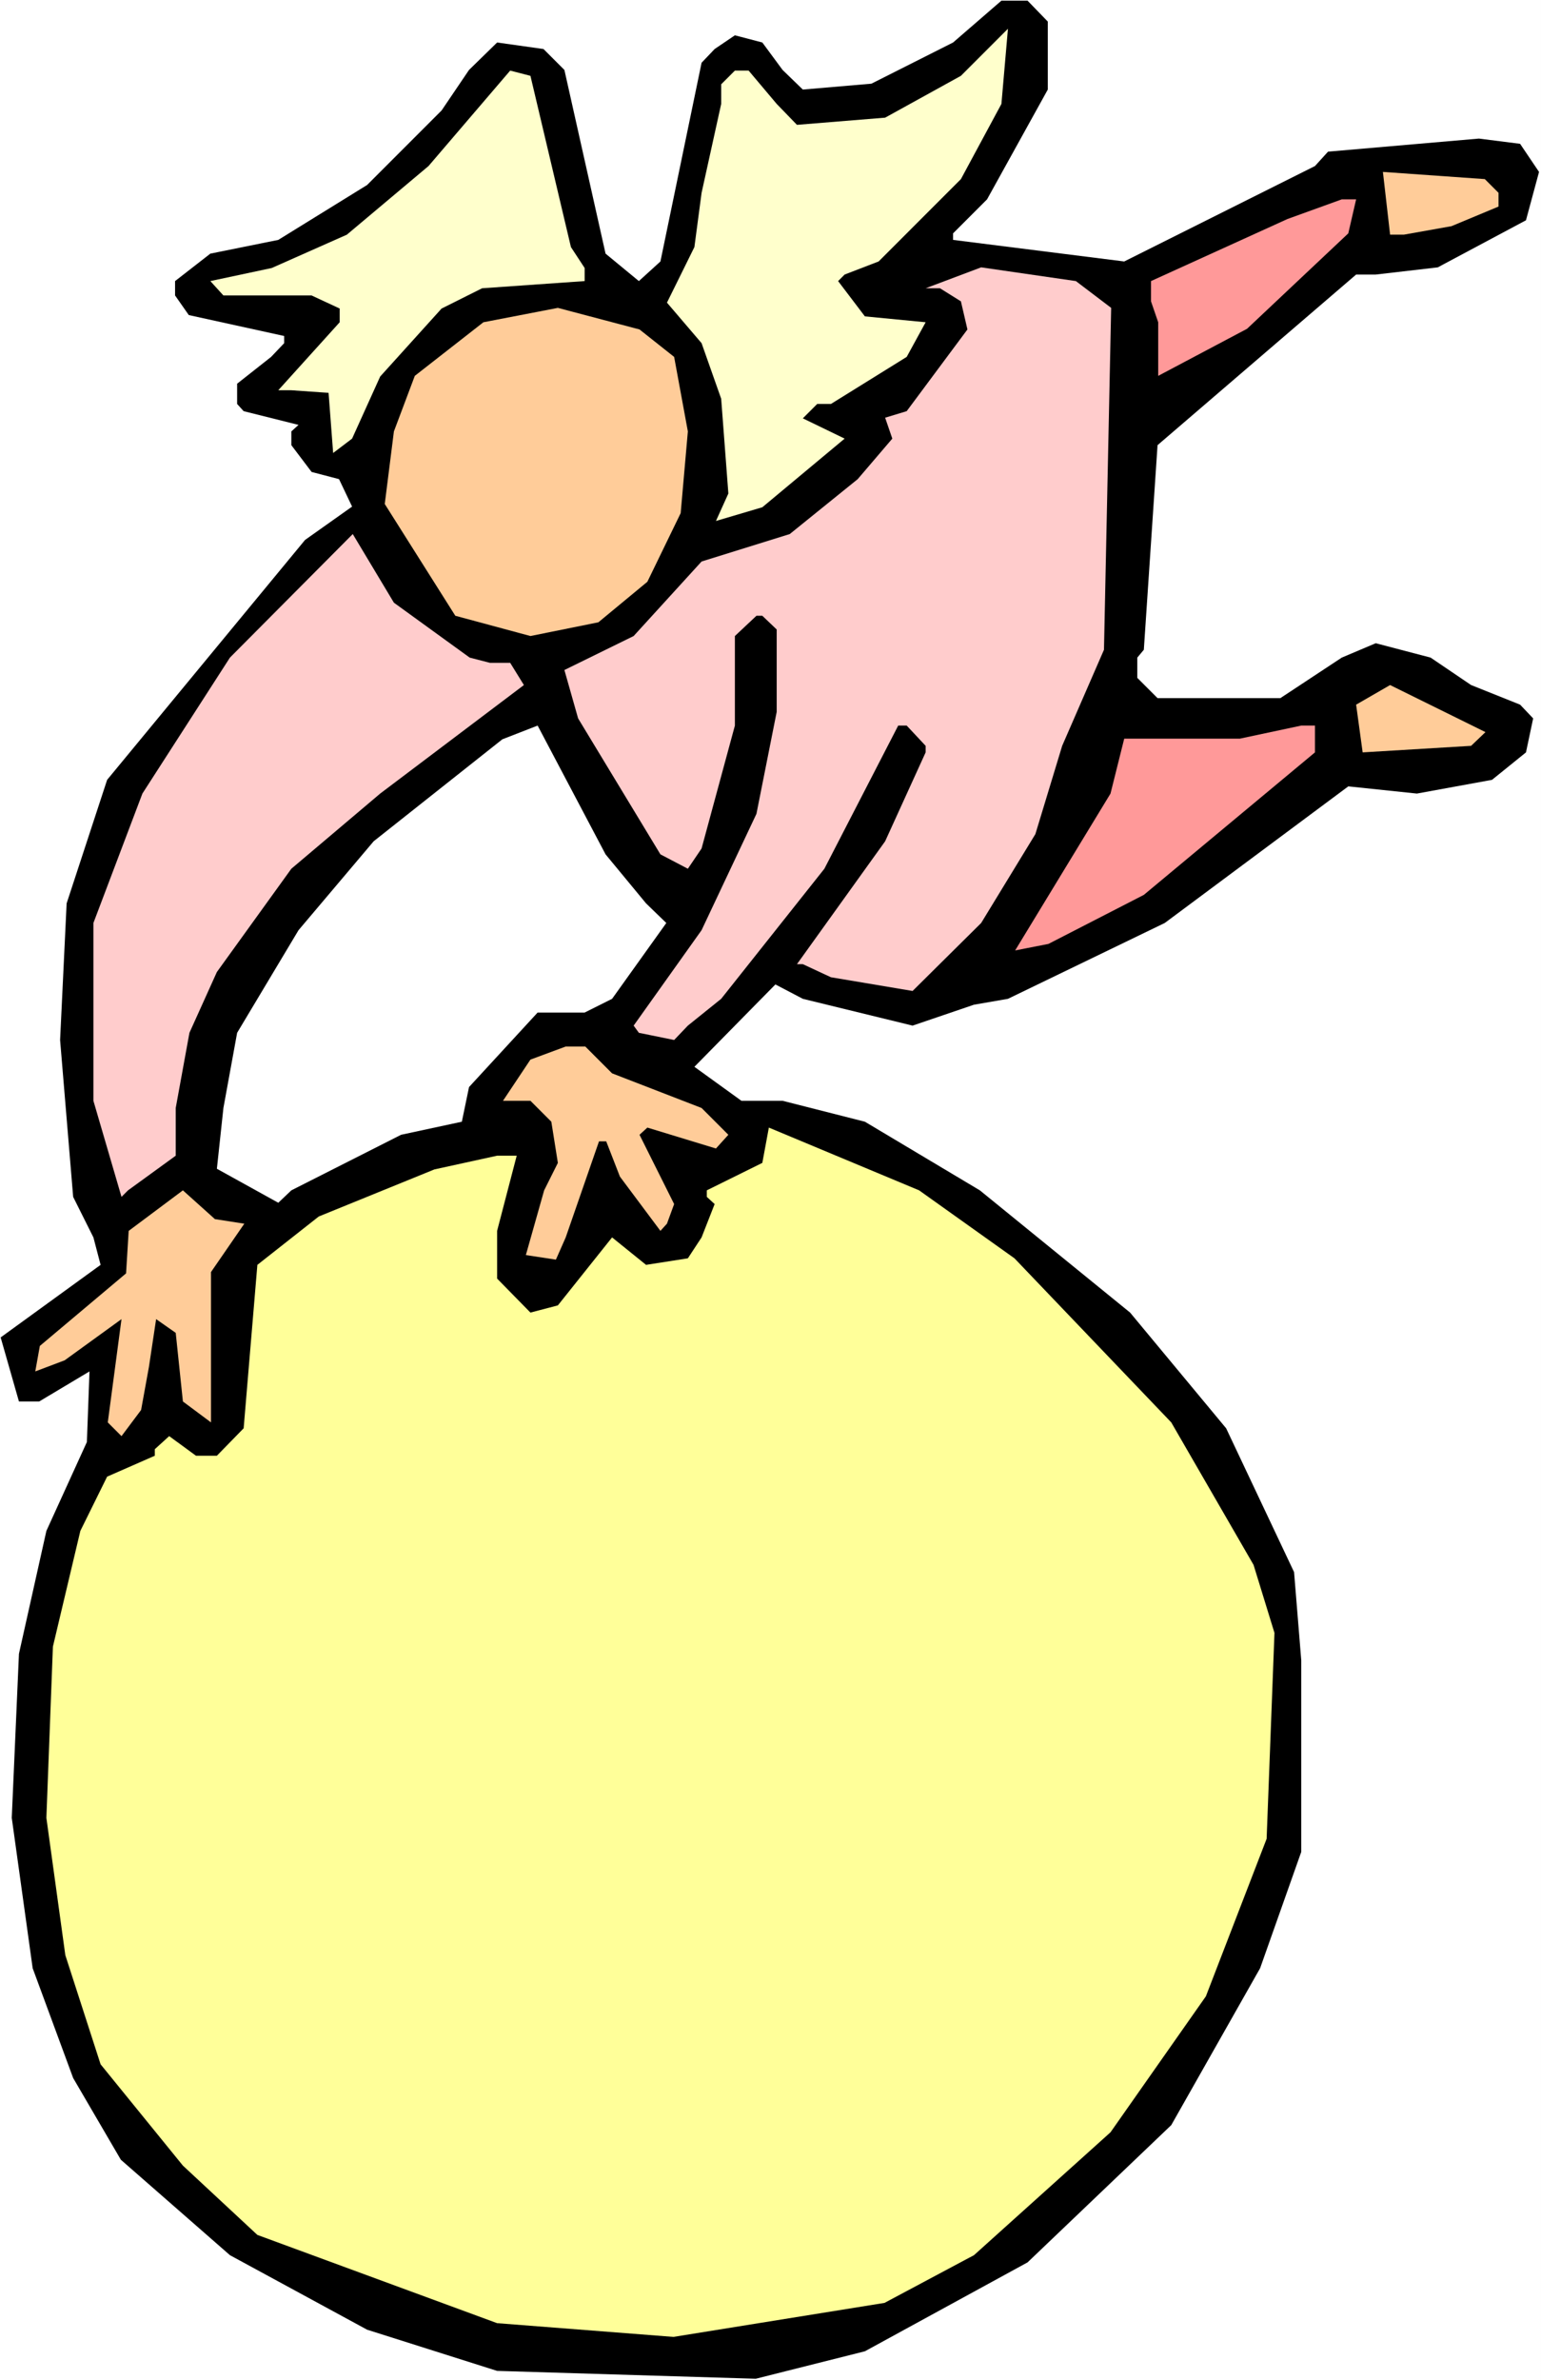
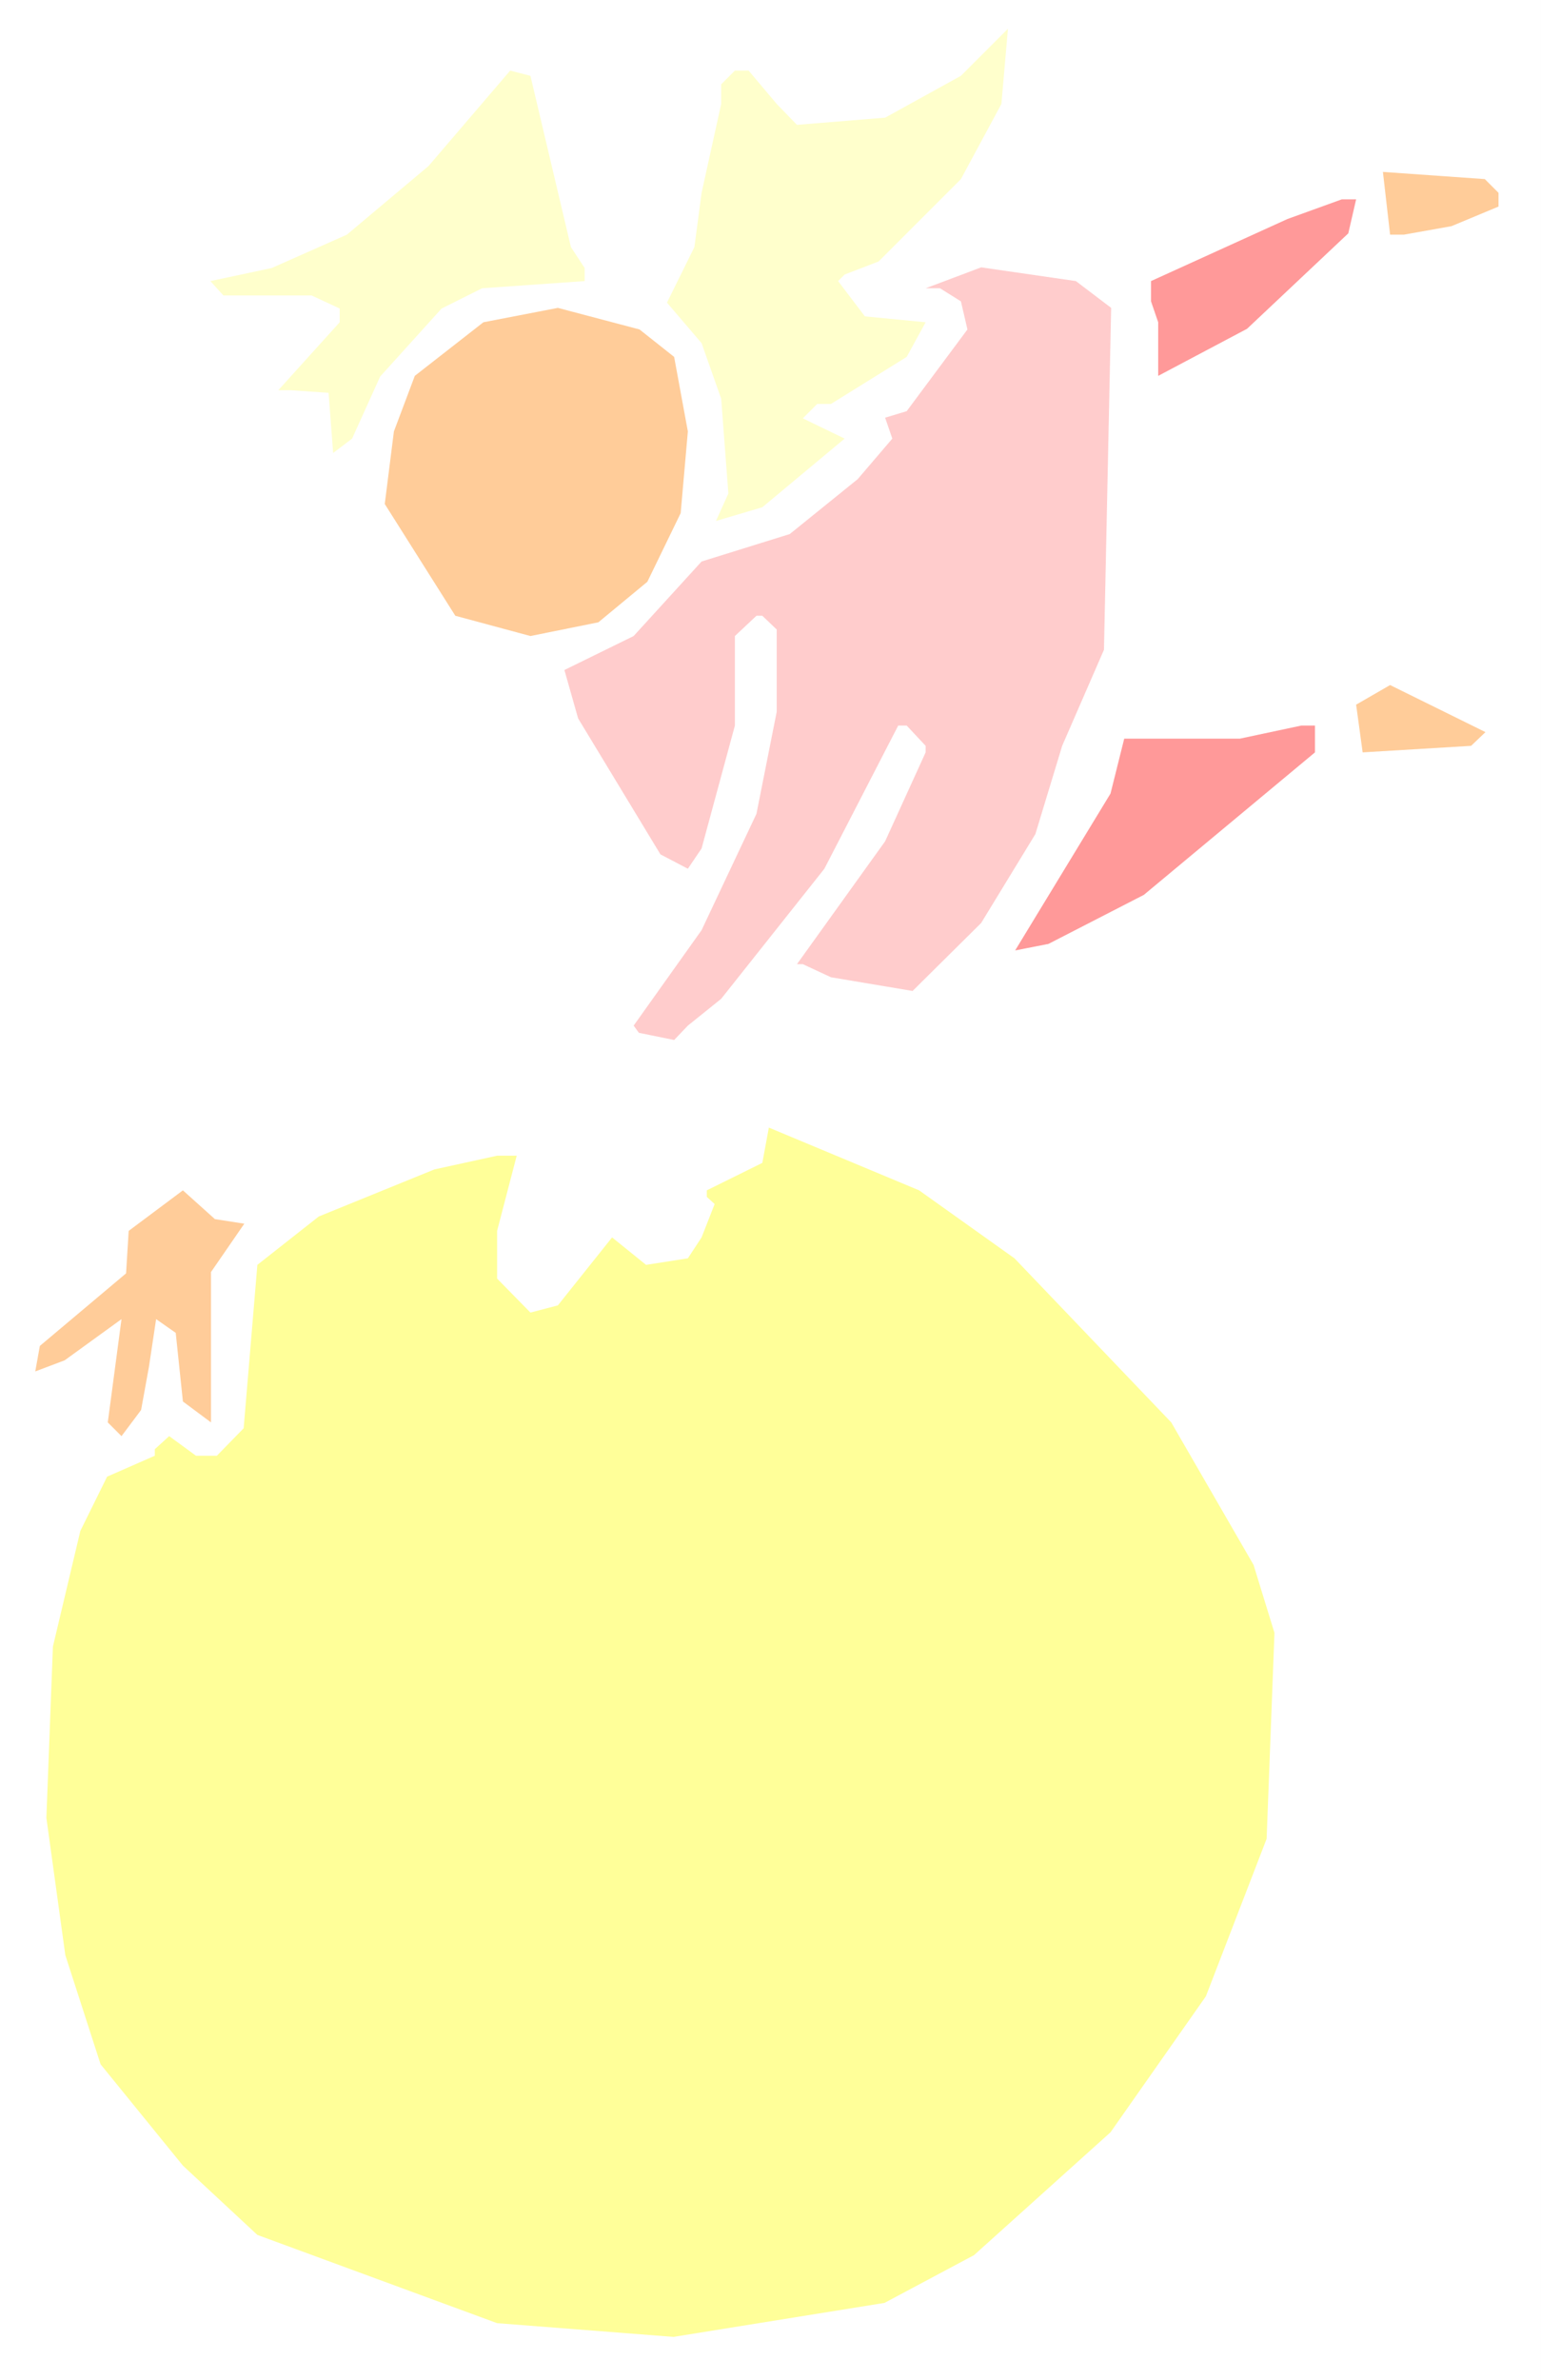
<svg xmlns="http://www.w3.org/2000/svg" xmlns:ns1="http://sodipodi.sourceforge.net/DTD/sodipodi-0.dtd" xmlns:ns2="http://www.inkscape.org/namespaces/inkscape" version="1.0" width="100.846mm" height="155.668mm" id="svg15" ns1:docname="Carrying Sign 27.wmf">
  <rect width="100%" height="100%" fill="#808080" stroke="none" />
  <ns1:namedview id="namedview15" pagecolor="#ffffff" bordercolor="#000000" borderopacity="0.25" ns2:showpageshadow="2" ns2:pageopacity="0.0" ns2:pagecheckerboard="0" ns2:deskcolor="#d1d1d1" ns2:document-units="mm" />
  <defs id="defs1">
    <pattern id="WMFhbasepattern" patternUnits="userSpaceOnUse" width="6" height="6" x="0" y="0" />
  </defs>
  <path style="fill:#ffffff;fill-opacity:1;fill-rule:evenodd;stroke:none" d="M 0,588.353 H 381.149 V 0 H 0 Z" id="path1" />
-   <path style="fill:#000000;fill-opacity:1;fill-rule:evenodd;stroke:none" d="M 259.162,5.333 V 22.138 l -15.026,27.147 -8.402,8.403 v 1.616 l 42.332,5.333 47.179,-23.592 3.231,-3.555 37.323,-3.232 10.179,1.293 4.686,6.948 -3.231,11.958 -21.812,11.635 -15.349,1.778 h -4.847 l -49.118,42.175 -3.393,50.578 -1.616,1.939 v 5.009 l 5.009,5.009 h 30.376 l 15.188,-10.019 8.402,-3.555 13.572,3.555 10.017,6.787 12.118,4.848 3.231,3.393 -1.777,8.403 -8.402,6.787 -18.581,3.393 -16.965,-1.778 -45.402,33.773 -38.777,18.745 -8.402,1.454 -15.188,5.171 -27.144,-6.625 -6.786,-3.555 -20.035,20.36 11.633,8.403 h 10.179 l 20.358,5.171 28.437,16.967 37.162,30.218 23.751,28.602 16.803,35.55 1.777,21.815 v 47.346 l -10.179,28.763 -21.974,38.782 -35.546,33.934 -40.231,21.976 -26.983,6.787 -63.983,-1.939 L 90.804,575.911 56.873,557.489 29.891,533.897 18.096,513.698 8.079,486.551 2.908,449.385 4.686,408.826 11.472,378.446 21.489,356.47 22.135,339.018 9.694,346.451 H 4.686 L 0.162,330.615 24.882,312.679 l -1.777,-6.787 -5.009,-10.019 -3.231,-38.782 1.616,-33.773 10.017,-30.541 48.956,-59.304 11.633,-8.241 -3.231,-6.787 -6.786,-1.778 -5.009,-6.625 v -3.393 l 1.777,-1.616 -13.572,-3.393 -1.616,-1.777 v -5.009 l 8.402,-6.625 3.231,-3.393 V 83.058 L 46.694,77.887 43.301,73.039 v -3.555 l 8.725,-6.787 16.803,-3.393 21.974,-13.574 18.419,-18.421 6.786,-10.019 6.948,-6.787 11.472,1.616 5.17,5.171 10.179,45.407 8.24,6.787 5.332,-4.848 10.179,-49.124 3.231,-3.393 5.009,-3.393 6.786,1.778 5.009,6.787 5.009,4.848 16.965,-1.454 20.197,-10.18 11.956,-10.342 h 6.463 z" id="path2" />
  <path style="fill:#ffffcc;fill-opacity:1;fill-rule:evenodd;stroke:none" d="m 237.673,44.276 -20.358,20.36 -8.402,3.232 -1.616,1.616 6.624,8.726 15.026,1.454 -4.686,8.564 -18.742,11.635 h -3.393 l -3.555,3.555 10.341,5.009 -20.358,16.967 -11.472,3.393 3.07,-6.787 -1.777,-23.431 -4.847,-13.735 -8.563,-10.019 6.786,-13.735 1.777,-13.412 4.847,-21.976 v -4.848 l 3.393,-3.393 h 3.393 l 6.948,8.241 5.009,5.171 21.812,-1.778 18.742,-10.342 11.633,-11.635 -1.616,18.583 z" id="path3" />
  <path style="fill:#ffffcc;fill-opacity:1;fill-rule:evenodd;stroke:none" d="m 141.214,61.081 3.393,5.171 v 3.232 l -25.367,1.778 -10.017,5.009 -15.188,16.805 -6.948,15.351 -4.686,3.555 -1.131,-14.866 -9.21,-0.646 H 68.83 L 84.017,79.664 v -3.393 l -6.948,-3.232 h -21.812 l -3.231,-3.555 15.188,-3.232 18.581,-8.241 20.197,-16.967 20.197,-23.592 5.009,1.293 z" id="path4" />
  <path style="fill:#ffcc99;fill-opacity:1;fill-rule:evenodd;stroke:none" d="m 370.646,47.669 v 3.393 l -11.633,4.848 -11.795,2.101 h -3.393 l -1.777,-15.513 25.205,1.778 z" id="path5" />
  <path style="fill:#ff9999;fill-opacity:1;fill-rule:evenodd;stroke:none" d="m 333.485,57.688 -25.044,23.592 -21.974,11.635 V 79.664 l -1.777,-5.171 v -5.009 l 33.769,-15.351 13.41,-4.848 h 3.555 z" id="path6" />
  <path style="fill:#ffcccc;fill-opacity:1;fill-rule:evenodd;stroke:none" d="m 274.834,76.109 -1.777,84.512 -10.341,23.754 -6.624,21.815 -13.41,21.976 -16.965,16.805 -20.197,-3.393 -6.948,-3.232 h -1.454 l 21.812,-30.379 10.017,-21.976 v -1.616 l -4.686,-5.009 h -2.1 l -18.258,35.388 -25.528,32.157 -8.24,6.625 -3.393,3.555 -8.725,-1.778 -1.293,-1.778 16.803,-23.592 13.572,-28.763 5.009,-25.208 v -20.36 l -3.555,-3.393 h -1.454 l -5.332,5.009 v 22.138 l -8.24,30.379 -3.393,5.009 -6.786,-3.555 -20.358,-33.611 -3.393,-11.958 17.127,-8.403 16.803,-18.421 21.812,-6.787 16.803,-13.574 8.563,-10.019 -1.777,-5.171 5.332,-1.616 15.026,-20.199 -1.616,-6.948 -5.17,-3.232 h -3.555 l 13.734,-5.171 23.428,3.393 z" id="path7" />
  <path style="fill:#ffcc99;fill-opacity:1;fill-rule:evenodd;stroke:none" d="m 166.742,88.229 3.393,18.421 -1.777,20.199 -8.24,16.967 -12.118,10.019 -16.803,3.393 -18.581,-5.009 -17.45,-27.632 2.262,-17.937 5.17,-13.735 16.965,-13.25 18.419,-3.555 20.197,5.333 z" id="path8" />
-   <path style="fill:#ffcccc;fill-opacity:1;fill-rule:evenodd;stroke:none" d="m 116.17,162.561 5.009,1.293 h 5.009 l 3.393,5.494 -35.546,26.824 -21.974,18.583 -18.419,25.531 -6.786,15.028 -3.393,18.583 v 11.796 l -11.795,8.564 -1.616,1.616 -6.948,-23.754 v -43.953 l 12.118,-31.995 21.651,-33.611 30.376,-30.541 10.179,16.967 z" id="path9" />
  <path style="fill:#ffcc99;fill-opacity:1;fill-rule:evenodd;stroke:none" d="m 363.86,184.375 -26.821,1.616 -1.616,-11.796 8.402,-4.848 23.59,11.635 z" id="path10" />
  <path style="fill:#ffffff;fill-opacity:1;fill-rule:evenodd;stroke:none" d="m 159.795,223.319 5.009,4.848 -13.41,18.745 -6.786,3.393 h -11.633 l -16.965,18.421 -1.777,8.564 -15.026,3.232 -27.144,13.735 -3.231,3.07 -15.188,-8.403 1.616,-15.028 3.393,-18.583 15.188,-25.37 18.581,-21.976 31.83,-25.208 8.725,-3.393 16.803,31.833 z" id="path11" />
  <path style="fill:#ff9999;fill-opacity:1;fill-rule:evenodd;stroke:none" d="m 325.245,185.991 -42.332,35.227 -23.59,12.119 -8.24,1.616 23.59,-38.782 3.393,-13.574 h 28.598 l 15.188,-3.232 h 3.393 z" id="path12" />
-   <path style="fill:#ffcc99;fill-opacity:1;fill-rule:evenodd;stroke:none" d="m 151.393,265.333 22.135,8.564 6.624,6.625 -3.07,3.393 -16.965,-5.171 -1.939,1.778 8.563,17.129 -1.777,4.848 -1.616,1.778 -10.017,-13.412 -3.393,-8.726 h -1.777 l -8.24,23.754 -2.424,5.494 -7.432,-1.131 4.524,-15.998 3.393,-6.787 -1.616,-10.18 -5.17,-5.171 h -6.786 l 6.786,-10.18 8.725,-3.232 h 4.847 z" id="path13" />
  <path style="fill:#ffff99;fill-opacity:1;fill-rule:evenodd;stroke:none" d="m 250.921,311.063 38.777,40.559 20.358,35.227 5.17,16.805 -1.939,50.901 -15.026,38.943 -23.59,33.611 -33.769,30.379 -22.135,11.796 -52.188,8.403 -43.624,-3.393 -59.297,-21.815 -18.419,-17.129 -20.358,-25.047 -8.725,-26.986 -4.686,-33.934 1.616,-42.337 6.786,-28.602 6.624,-13.412 11.795,-5.171 v -1.616 l 3.555,-3.232 6.624,4.848 h 5.17 l 6.624,-6.787 3.393,-40.398 15.188,-11.958 28.598,-11.635 15.511,-3.393 h 4.847 l -4.847,18.583 v 11.796 l 8.24,8.403 6.786,-1.778 13.41,-16.805 8.402,6.787 10.341,-1.616 3.393,-5.171 3.231,-8.241 -1.939,-1.778 v -1.616 l 13.734,-6.787 1.616,-8.726 37.162,15.513 z" id="path14" />
  <path style="fill:#ffcc99;fill-opacity:1;fill-rule:evenodd;stroke:none" d="m 60.428,302.499 -8.24,11.958 v 37.166 l -6.948,-5.171 -1.777,-16.967 -4.847,-3.393 -1.777,11.796 -1.939,10.665 -4.847,6.464 -3.393,-3.393 3.393,-25.531 -14.057,10.18 -7.271,2.747 1.131,-6.302 21.328,-17.937 0.646,-10.503 13.41,-10.019 7.917,7.11 z" id="path15" />
</svg>